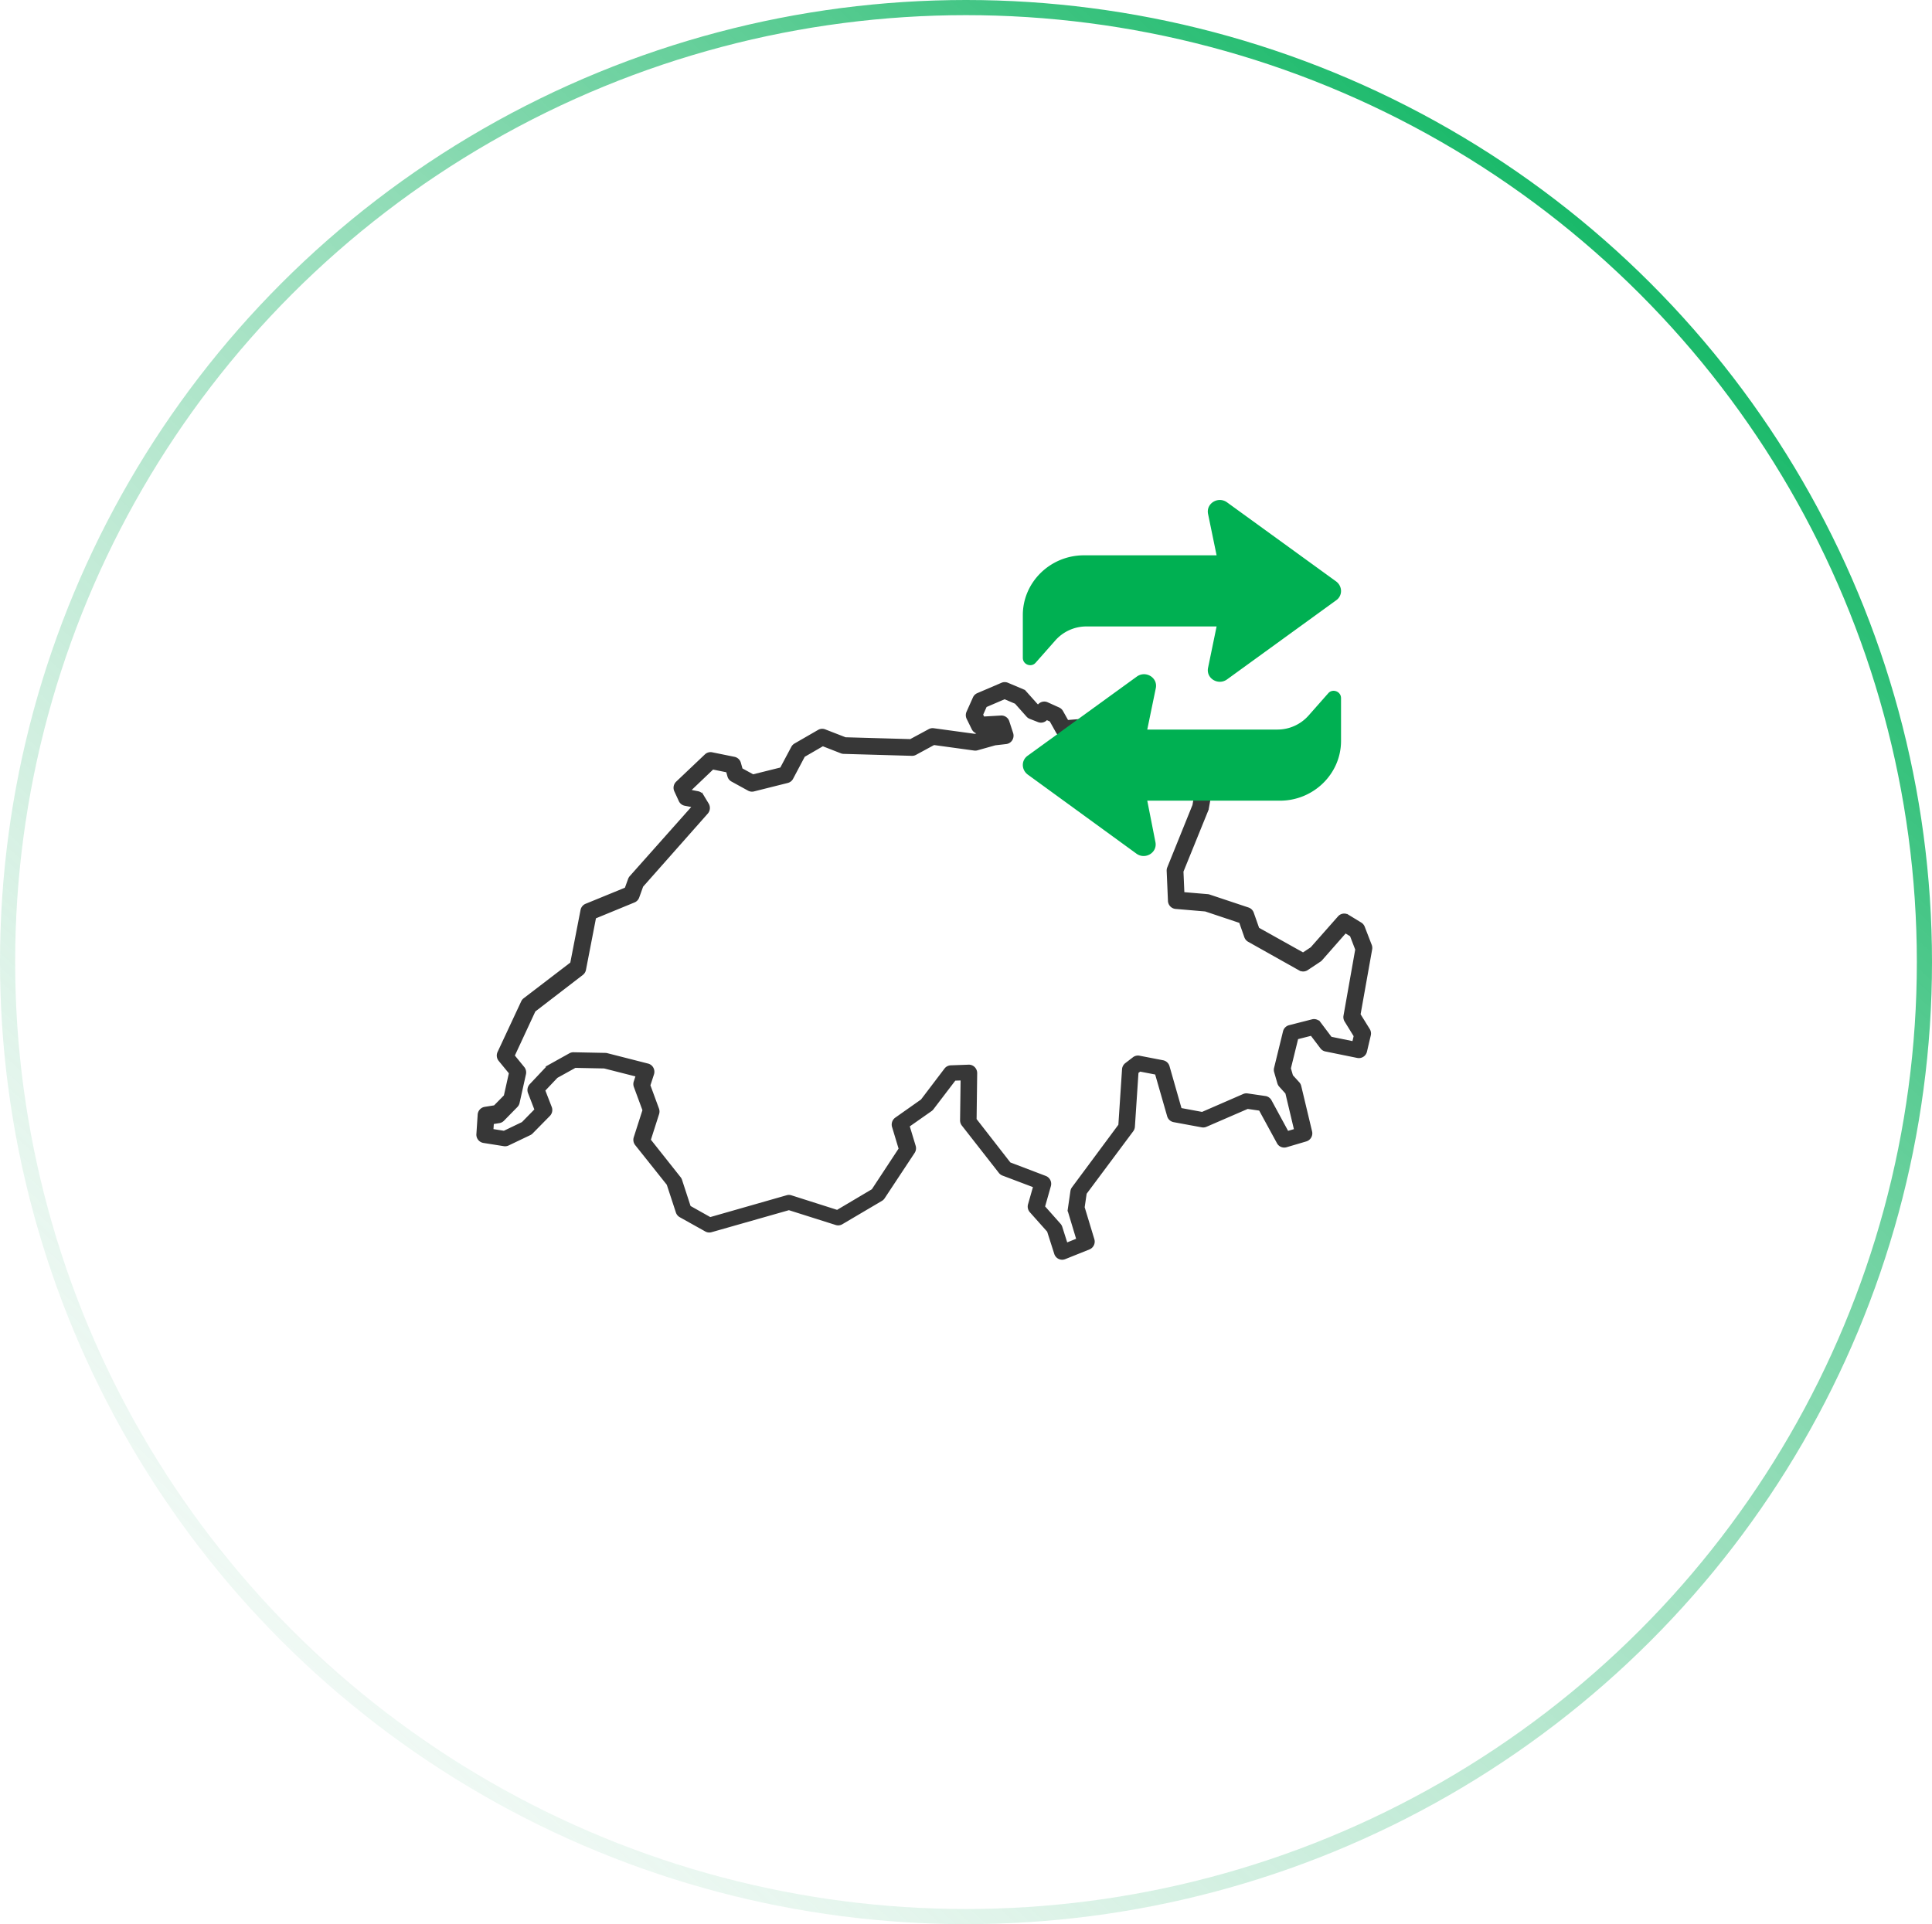
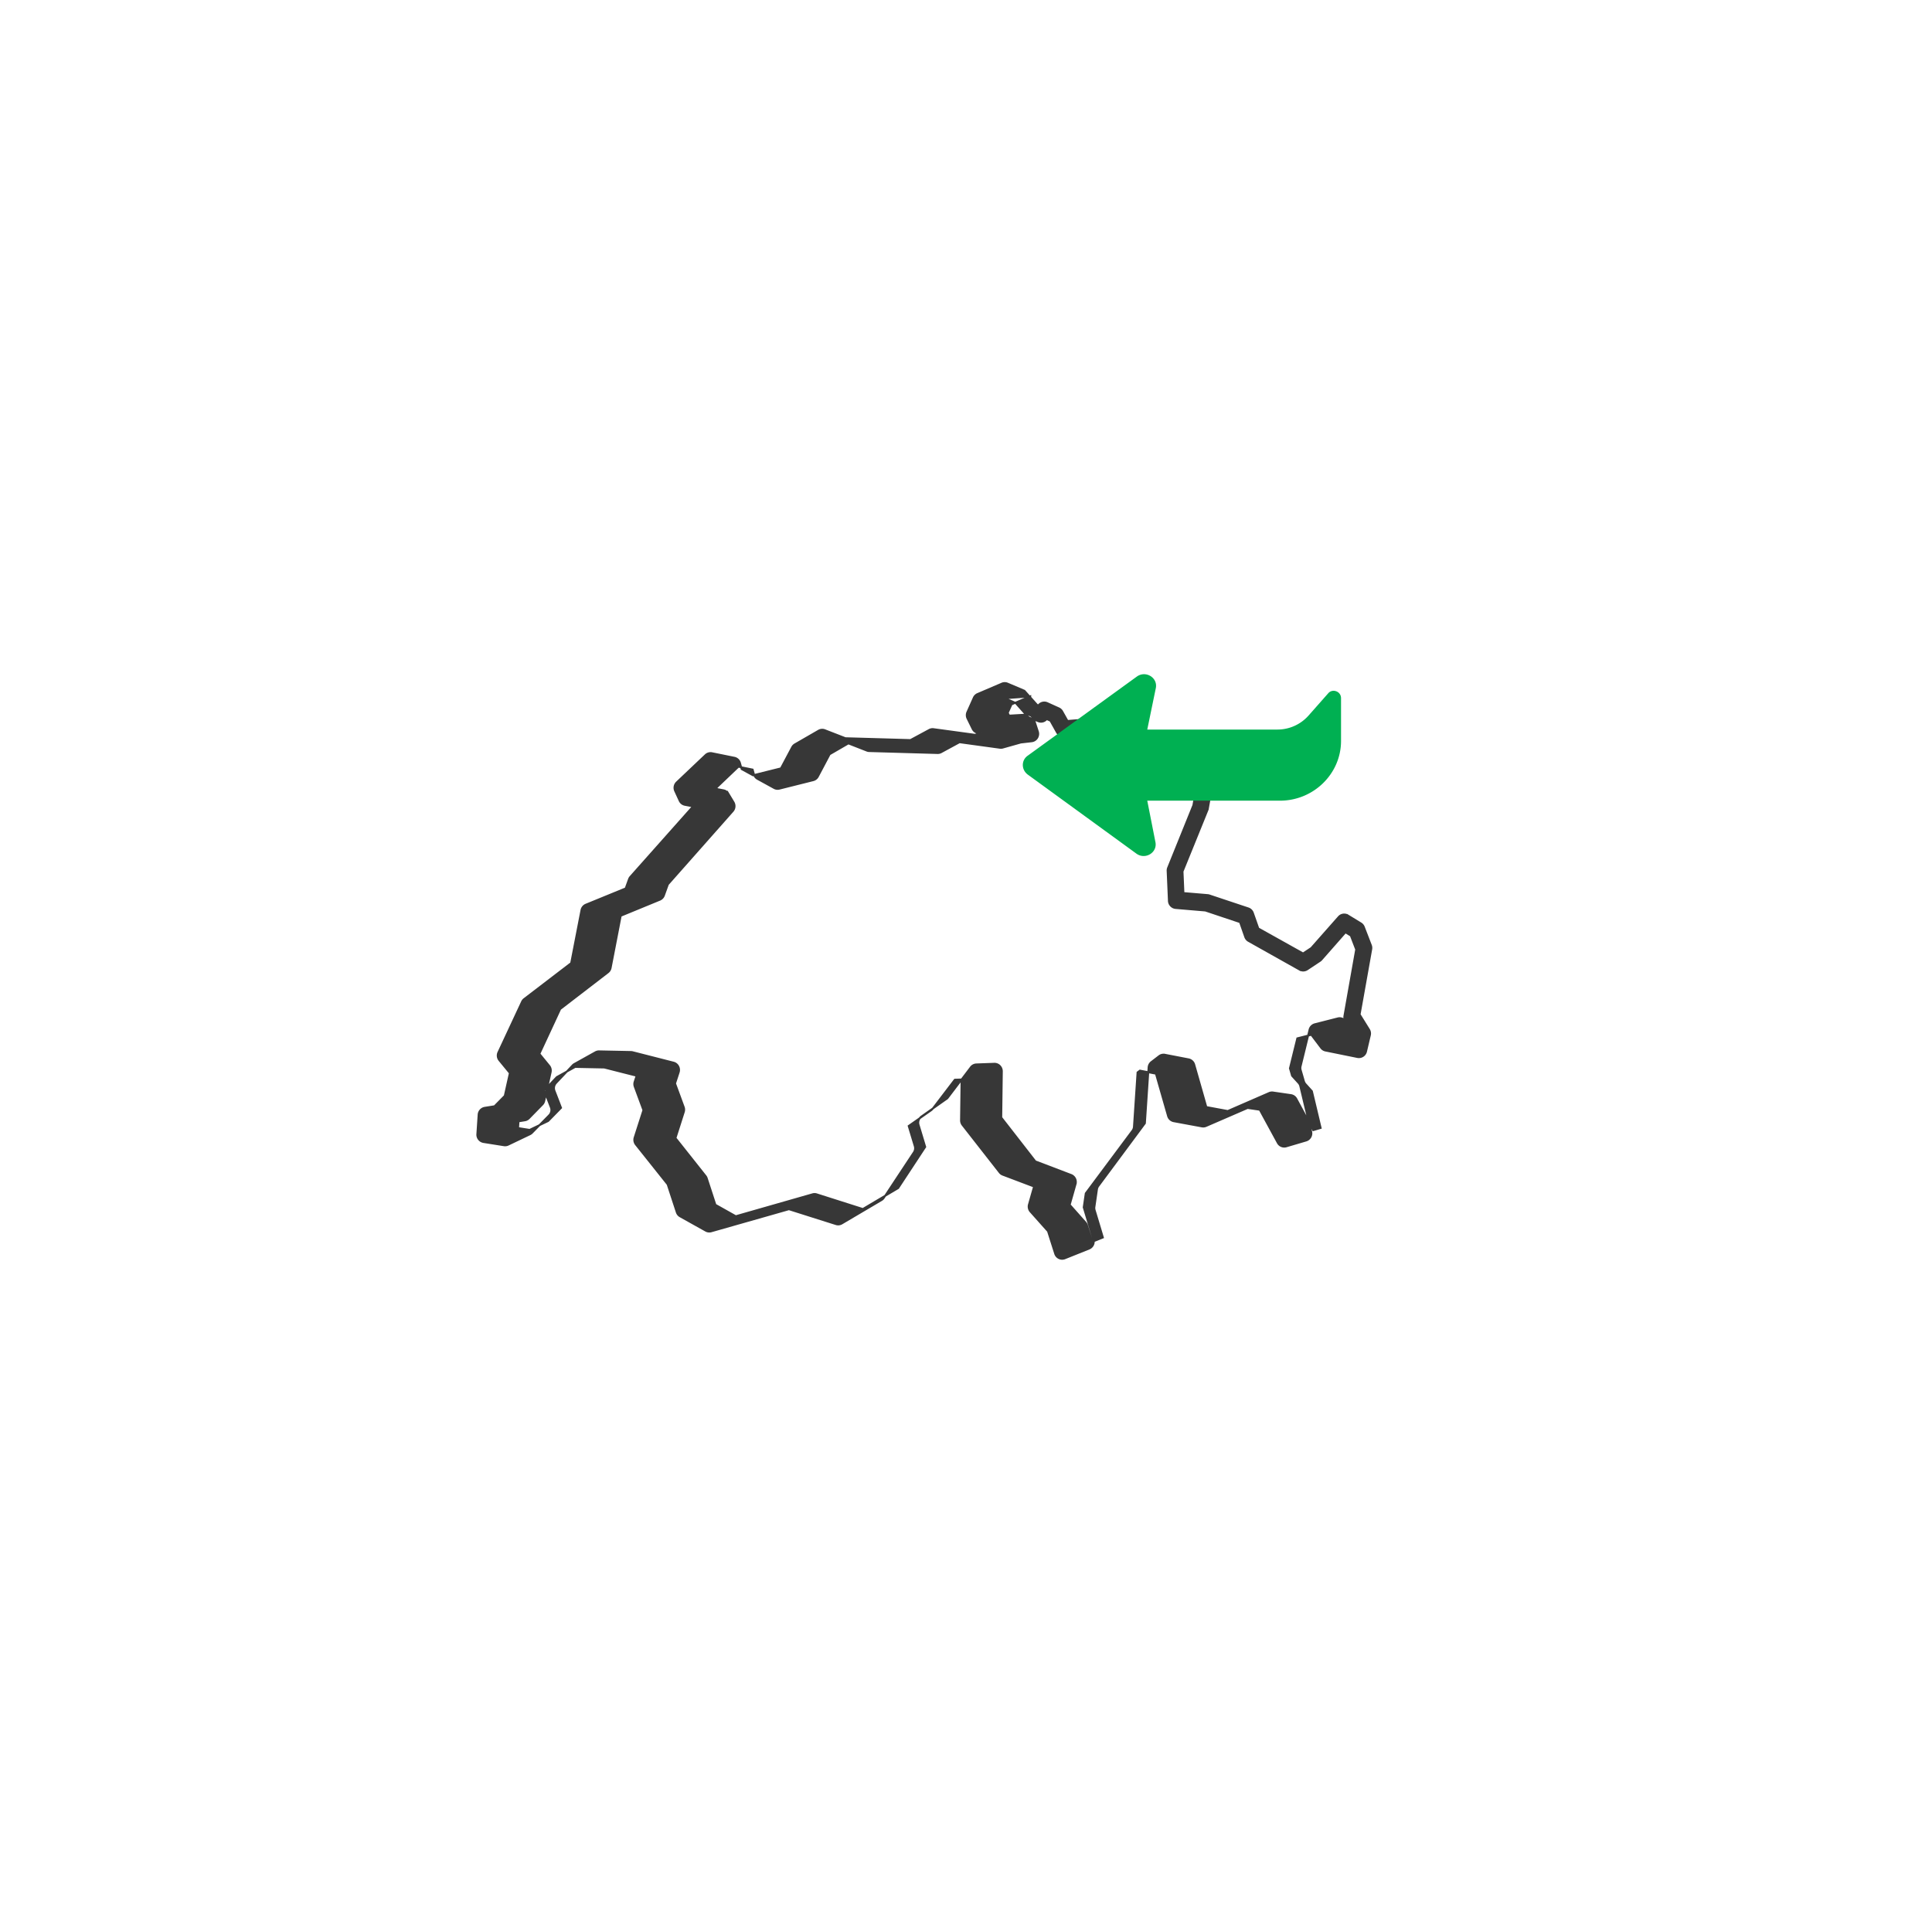
<svg xmlns="http://www.w3.org/2000/svg" xmlns:xlink="http://www.w3.org/1999/xlink" width="255" height="254" viewBox="0 0 255 254">
  <defs>
    <linearGradient id="b" x1="-7.607%" x2="88.287%" y1="109.121%" y2="9.577%">
      <stop offset="0%" stop-color="#F4F4F4" stop-opacity="0" />
      <stop offset="99.952%" stop-color="#07B45E" />
    </linearGradient>
    <ellipse id="a" cx="127.5" cy="127" rx="127.5" ry="127" />
  </defs>
  <g fill="none" fill-rule="evenodd">
    <g>
      <use fill="#FFF" fill-opacity="0" style="mix-blend-mode:multiply" xlink:href="#a" />
-       <ellipse cx="127.5" cy="127" stroke="url(#b)" stroke-linejoin="square" stroke-width="2" rx="126.5" ry="126" />
    </g>
-     <path fill="#373737" stroke="#373737" stroke-width=".25" d="M132.607 90.168a.943.943 0 0 0-.371.077l-3.2 1.37a.977.977 0 0 0-.506.5l-.843 1.883a1 1 0 0 0 .016.848l.673 1.369a.967.967 0 0 0 .923.543l.283-.016-.911.255-5.447-.743a.956.956 0 0 0-.584.106l-2.47 1.333-8.59-.245-2.71-1.052a.956.956 0 0 0-.824.062l-3.117 1.798a.978.978 0 0 0-.374.388l-1.48 2.783-3.684.918-1.502-.822-.224-.798a.976.976 0 0 0-.742-.696l-2.948-.599a.959.959 0 0 0-.851.246l-3.79 3.595a.996.996 0 0 0-.218 1.137l.59 1.283a.972.972 0 0 0 .7.552l.925.176.068.112-8.188 9.209a.988.988 0 0 0-.19.32l-.44 1.216-5.246 2.147a.981.981 0 0 0-.588.723l-1.36 6.99-6.19 4.738a.982.982 0 0 0-.292.365l-3.116 6.675a.998.998 0 0 0 .13 1.053l1.378 1.68-.674 3.014-1.348 1.37-1.288.206a.98.98 0 0 0-.816.908l-.169 2.568a.982.982 0 0 0 .818 1.038l2.695.428c.191.03.387.002.562-.081l2.864-1.37a.97.97 0 0 0 .273-.194l2.274-2.311a.997.997 0 0 0 .216-1.058l-.867-2.235 1.655-1.747 2.423-1.342 3.844.078 4.269 1.085-.259.787a1 1 0 0 0 .012.658l1.144 3.1-1.158 3.61a.998.998 0 0 0 .168.924l4.185 5.253 1.208 3.682a.981.981 0 0 0 .452.551l3.37 1.883a.956.956 0 0 0 .728.086l10.251-2.917 6.212 1.967c.26.082.54.05.775-.09l5.222-3.08a.976.976 0 0 0 .319-.303l3.958-5.99a.999.999 0 0 0 .121-.84l-.801-2.647 2.953-2.072a.976.976 0 0 0 .215-.207l2.922-3.83.888-.031-.07 5.384a.995.995 0 0 0 .21.626l4.885 6.248a.97.97 0 0 0 .42.31l4.127 1.563-.677 2.375a.997.997 0 0 0 .213.935l2.303 2.583.946 2.965a.98.98 0 0 0 .509.587c.242.116.52.125.77.025l3.2-1.283a.99.99 0 0 0 .57-1.206l-1.283-4.237.269-1.84 6.167-8.273a.995.995 0 0 0 .195-.528l.475-7.167.313-.238 2.112.406 1.603 5.582a.975.975 0 0 0 .757.693l3.706.685a.955.955 0 0 0 .553-.062l5.479-2.374 1.612.234 2.378 4.364a.963.963 0 0 0 1.118.468l2.611-.77a.987.987 0 0 0 .672-1.178l-1.432-5.991a.99.99 0 0 0-.23-.436l-.857-.943-.282-.977.974-3.96 1.851-.47 1.298 1.714a.967.967 0 0 0 .578.365l4.211.856a.97.97 0 0 0 1.133-.736l.505-2.14a.999.999 0 0 0-.122-.754l-1.232-1.988 1.534-8.61a1 1 0 0 0-.052-.535l-.926-2.397a.981.981 0 0 0-.404-.484l-1.685-1.027a.958.958 0 0 0-1.22.186l-3.62 4.098-1.09.72-5.907-3.302-.719-2.045a.977.977 0 0 0-.61-.604l-5.138-1.712a.956.956 0 0 0-.222-.045l-3.192-.27-.122-2.853 3.288-8.1a.997.997 0 0 0 .057-.202l.59-3.338a.993.993 0 0 0-.361-.954l-1.854-1.455a.96.96 0 0 0-.592-.205h-2.01l-4.857-2.898-1.556-2.768a.966.966 0 0 0-.917-.493l-6.968.55-.706-1.255a.975.975 0 0 0-.448-.411l-1.516-.685a.96.96 0 0 0-1.183.327l.015-.021-.18-.07-1.53-1.71a.97.97 0 0 0-.343-.247l-2.022-.856a.968.968 0 0 0-.378-.076zm-.007 2.005l1.447.616 1.538 1.728a.969.969 0 0 0 .37.258l1.094.43a.957.957 0 0 0 1.127-.334l-.029.042.503.228.853 1.524a.964.964 0 0 0 .916.495l6.966-.553 1.38 2.465a.98.98 0 0 0 .35.363l5.305 3.181c.149.09.318.136.49.136h1.944l1.125.888-.467 2.658-3.329 8.243a1.008 1.008 0 0 0-.072.42l.169 3.955a.98.98 0 0 0 .887.943l3.928.334 4.577 1.533.683 1.951c.08.228.238.418.446.534l6.736 3.783a.952.952 0 0 0 .995-.037l1.684-1.118a.975.975 0 0 0 .193-.168l3.17-3.606.716.438.705 1.833-1.55 8.752c-.044.243.004.494.133.703l1.214 1.969-.193.818-2.938-.6-1.463-1.942a.958.958 0 0 0-1.003-.356l-3.031.773a.98.98 0 0 0-.705.72l-1.179 4.815a1.01 1.01 0 0 0 .01.52l.421 1.461c.043.146.117.28.218.392l.84.93 1.153 4.849-.976.29-2.236-4.124a.97.97 0 0 0-.71-.5l-2.358-.344a.95.95 0 0 0-.517.07l-5.459 2.376-2.83-.525-1.6-5.604a.977.977 0 0 0-.75-.695l-3.115-.602a.954.954 0 0 0-.762.18l-1.01.775a.995.995 0 0 0-.385.725l-.486 7.357-6.14 8.277a1 1 0 0 0-.187.452l-.337 2.322a1.01 1.01 0 0 0 .033.435l1.084 3.596-1.407.567-.692-2.18a.995.995 0 0 0-.203-.359l-2.08-2.342.776-2.736a.995.995 0 0 0-.591-1.203l-4.716-1.796-4.5-5.785.078-6.096a1 1 0 0 0-.291-.72.958.958 0 0 0-.712-.282l-2.358.086a.963.963 0 0 0-.731.382l-3.108 4.093-3.413 2.406a1 1 0 0 0-.376 1.105l.875 2.903-3.575 5.437-4.659 2.763-6.077-1.935a.95.95 0 0 0-.55-.013l-10.143 2.9-2.69-1.51-1.142-3.5a.996.996 0 0 0-.166-.31l-3.963-5 1.1-3.443a1.01 1.01 0 0 0-.014-.655l-1.142-3.11.48-1.474c.086-.262.06-.548-.07-.79a.972.972 0 0 0-.614-.483l-5.389-1.376a.95.95 0 0 0-.216-.03l-4.21-.085a.953.953 0 0 0-.483.12l-2.779 1.548a.972.972 0 0 0-.234.182l-2.189 2.322a1.005 1.005 0 0 0-.203 1.049l.862 2.234-1.705 1.74-2.441 1.173-1.525-.243.058-.887.836-.135a.962.962 0 0 0 .534-.277l1.768-1.806a.996.996 0 0 0 .26-.48l.842-3.784c.067-.3-.007-.616-.2-.853l-1.288-1.577 2.747-5.915 6.294-4.841a.992.992 0 0 0 .367-.599l1.33-6.868 5.155-2.121a.98.98 0 0 0 .547-.576l.524-1.455 8.547-9.66c.29-.326.333-.807.107-1.182l-.674-1.118a.97.97 0 0 0-.647-.453l-.858-.165-.081-.177 2.91-2.775 1.88.384.175.624a.986.986 0 0 0 .473.6l2.189 1.203a.951.951 0 0 0 .69.09l4.463-1.118a.972.972 0 0 0 .621-.491l1.552-2.932 2.476-1.435 2.436.952c.102.04.21.061.32.064l9.008.258a.953.953 0 0 0 .482-.115l2.42-1.313 5.332.732a.95.95 0 0 0 .387-.027l2.368-.666 1.439-.164a.967.967 0 0 0 .71-.45c.157-.252.195-.563.102-.846l-.505-1.548a.97.97 0 0 0-.974-.675l-2.31.135-.183-.371.494-1.11 2.477-1.064v.005z" />
-     <path fill="#00B052" fill-rule="nonzero" d="M136.685 87.49l2.603-2.947a5.48 5.48 0 0 1 4.084-1.848h17.203l-1.123 5.444c-.306 1.398 1.327 2.397 2.502 1.548l14.395-10.438c.868-.6.868-1.848 0-2.498l-14.395-10.438c-1.175-.849-2.808.15-2.502 1.548l1.123 5.444h-17.51c-4.44 0-8.065 3.546-8.065 7.891v5.644c0 .9 1.123 1.299 1.685.65z" />
+     <path fill="#373737" stroke="#373737" stroke-width=".25" d="M132.607 90.168a.943.943 0 0 0-.371.077l-3.2 1.37a.977.977 0 0 0-.506.5l-.843 1.883a1 1 0 0 0 .016.848l.673 1.369a.967.967 0 0 0 .923.543l.283-.016-.911.255-5.447-.743a.956.956 0 0 0-.584.106l-2.47 1.333-8.59-.245-2.71-1.052a.956.956 0 0 0-.824.062l-3.117 1.798a.978.978 0 0 0-.374.388l-1.48 2.783-3.684.918-1.502-.822-.224-.798a.976.976 0 0 0-.742-.696l-2.948-.599a.959.959 0 0 0-.851.246l-3.79 3.595a.996.996 0 0 0-.218 1.137l.59 1.283a.972.972 0 0 0 .7.552l.925.176.068.112-8.188 9.209a.988.988 0 0 0-.19.32l-.44 1.216-5.246 2.147a.981.981 0 0 0-.588.723l-1.36 6.99-6.19 4.738a.982.982 0 0 0-.292.365l-3.116 6.675a.998.998 0 0 0 .13 1.053l1.378 1.68-.674 3.014-1.348 1.37-1.288.206a.98.98 0 0 0-.816.908l-.169 2.568a.982.982 0 0 0 .818 1.038l2.695.428c.191.03.387.002.562-.081l2.864-1.37a.97.97 0 0 0 .273-.194l2.274-2.311a.997.997 0 0 0 .216-1.058l-.867-2.235 1.655-1.747 2.423-1.342 3.844.078 4.269 1.085-.259.787a1 1 0 0 0 .012.658l1.144 3.1-1.158 3.61a.998.998 0 0 0 .168.924l4.185 5.253 1.208 3.682a.981.981 0 0 0 .452.551l3.37 1.883a.956.956 0 0 0 .728.086l10.251-2.917 6.212 1.967c.26.082.54.05.775-.09l5.222-3.08a.976.976 0 0 0 .319-.303l3.958-5.99a.999.999 0 0 0 .121-.84l-.801-2.647 2.953-2.072a.976.976 0 0 0 .215-.207l2.922-3.83.888-.031-.07 5.384a.995.995 0 0 0 .21.626l4.885 6.248a.97.97 0 0 0 .42.31l4.127 1.563-.677 2.375a.997.997 0 0 0 .213.935l2.303 2.583.946 2.965a.98.98 0 0 0 .509.587c.242.116.52.125.77.025l3.2-1.283a.99.99 0 0 0 .57-1.206l-1.283-4.237.269-1.84 6.167-8.273a.995.995 0 0 0 .195-.528l.475-7.167.313-.238 2.112.406 1.603 5.582a.975.975 0 0 0 .757.693l3.706.685a.955.955 0 0 0 .553-.062l5.479-2.374 1.612.234 2.378 4.364a.963.963 0 0 0 1.118.468l2.611-.77a.987.987 0 0 0 .672-1.178l-1.432-5.991a.99.99 0 0 0-.23-.436l-.857-.943-.282-.977.974-3.96 1.851-.47 1.298 1.714a.967.967 0 0 0 .578.365l4.211.856a.97.97 0 0 0 1.133-.736l.505-2.14a.999.999 0 0 0-.122-.754l-1.232-1.988 1.534-8.61a1 1 0 0 0-.052-.535l-.926-2.397a.981.981 0 0 0-.404-.484l-1.685-1.027a.958.958 0 0 0-1.22.186l-3.62 4.098-1.09.72-5.907-3.302-.719-2.045a.977.977 0 0 0-.61-.604l-5.138-1.712a.956.956 0 0 0-.222-.045l-3.192-.27-.122-2.853 3.288-8.1a.997.997 0 0 0 .057-.202l.59-3.338a.993.993 0 0 0-.361-.954l-1.854-1.455a.96.96 0 0 0-.592-.205h-2.01l-4.857-2.898-1.556-2.768a.966.966 0 0 0-.917-.493l-6.968.55-.706-1.255a.975.975 0 0 0-.448-.411l-1.516-.685a.96.96 0 0 0-1.183.327l.015-.021-.18-.07-1.53-1.71a.97.97 0 0 0-.343-.247l-2.022-.856a.968.968 0 0 0-.378-.076zm-.007 2.005l1.447.616 1.538 1.728a.969.969 0 0 0 .37.258l1.094.43a.957.957 0 0 0 1.127-.334l-.029.042.503.228.853 1.524a.964.964 0 0 0 .916.495l6.966-.553 1.38 2.465a.98.98 0 0 0 .35.363l5.305 3.181c.149.09.318.136.49.136h1.944l1.125.888-.467 2.658-3.329 8.243a1.008 1.008 0 0 0-.072.42l.169 3.955a.98.98 0 0 0 .887.943l3.928.334 4.577 1.533.683 1.951c.08.228.238.418.446.534l6.736 3.783a.952.952 0 0 0 .995-.037l1.684-1.118a.975.975 0 0 0 .193-.168l3.17-3.606.716.438.705 1.833-1.55 8.752c-.044.243.004.494.133.703a.958.958 0 0 0-1.003-.356l-3.031.773a.98.98 0 0 0-.705.72l-1.179 4.815a1.01 1.01 0 0 0 .01.52l.421 1.461c.043.146.117.28.218.392l.84.93 1.153 4.849-.976.29-2.236-4.124a.97.97 0 0 0-.71-.5l-2.358-.344a.95.95 0 0 0-.517.07l-5.459 2.376-2.83-.525-1.6-5.604a.977.977 0 0 0-.75-.695l-3.115-.602a.954.954 0 0 0-.762.18l-1.01.775a.995.995 0 0 0-.385.725l-.486 7.357-6.14 8.277a1 1 0 0 0-.187.452l-.337 2.322a1.01 1.01 0 0 0 .033.435l1.084 3.596-1.407.567-.692-2.18a.995.995 0 0 0-.203-.359l-2.08-2.342.776-2.736a.995.995 0 0 0-.591-1.203l-4.716-1.796-4.5-5.785.078-6.096a1 1 0 0 0-.291-.72.958.958 0 0 0-.712-.282l-2.358.086a.963.963 0 0 0-.731.382l-3.108 4.093-3.413 2.406a1 1 0 0 0-.376 1.105l.875 2.903-3.575 5.437-4.659 2.763-6.077-1.935a.95.95 0 0 0-.55-.013l-10.143 2.9-2.69-1.51-1.142-3.5a.996.996 0 0 0-.166-.31l-3.963-5 1.1-3.443a1.01 1.01 0 0 0-.014-.655l-1.142-3.11.48-1.474c.086-.262.06-.548-.07-.79a.972.972 0 0 0-.614-.483l-5.389-1.376a.95.95 0 0 0-.216-.03l-4.21-.085a.953.953 0 0 0-.483.12l-2.779 1.548a.972.972 0 0 0-.234.182l-2.189 2.322a1.005 1.005 0 0 0-.203 1.049l.862 2.234-1.705 1.74-2.441 1.173-1.525-.243.058-.887.836-.135a.962.962 0 0 0 .534-.277l1.768-1.806a.996.996 0 0 0 .26-.48l.842-3.784c.067-.3-.007-.616-.2-.853l-1.288-1.577 2.747-5.915 6.294-4.841a.992.992 0 0 0 .367-.599l1.33-6.868 5.155-2.121a.98.98 0 0 0 .547-.576l.524-1.455 8.547-9.66c.29-.326.333-.807.107-1.182l-.674-1.118a.97.97 0 0 0-.647-.453l-.858-.165-.081-.177 2.91-2.775 1.88.384.175.624a.986.986 0 0 0 .473.6l2.189 1.203a.951.951 0 0 0 .69.09l4.463-1.118a.972.972 0 0 0 .621-.491l1.552-2.932 2.476-1.435 2.436.952c.102.04.21.061.32.064l9.008.258a.953.953 0 0 0 .482-.115l2.42-1.313 5.332.732a.95.95 0 0 0 .387-.027l2.368-.666 1.439-.164a.967.967 0 0 0 .71-.45c.157-.252.195-.563.102-.846l-.505-1.548a.97.97 0 0 0-.974-.675l-2.31.135-.183-.371.494-1.11 2.477-1.064v.005z" />
    <path fill="#00B052" fill-rule="nonzero" d="M175.315 91.51l-2.603 2.947a5.48 5.48 0 0 1-4.084 1.848h-17.203l1.123-5.444c.306-1.398-1.327-2.397-2.502-1.548l-14.395 10.438c-.868.6-.868 1.848 0 2.498l14.344 10.438c1.175.849 2.808-.15 2.502-1.548l-1.072-5.444h17.51c4.44 0 8.065-3.546 8.065-7.891V92.16c0-.9-1.123-1.299-1.685-.65z" />
  </g>
</svg>